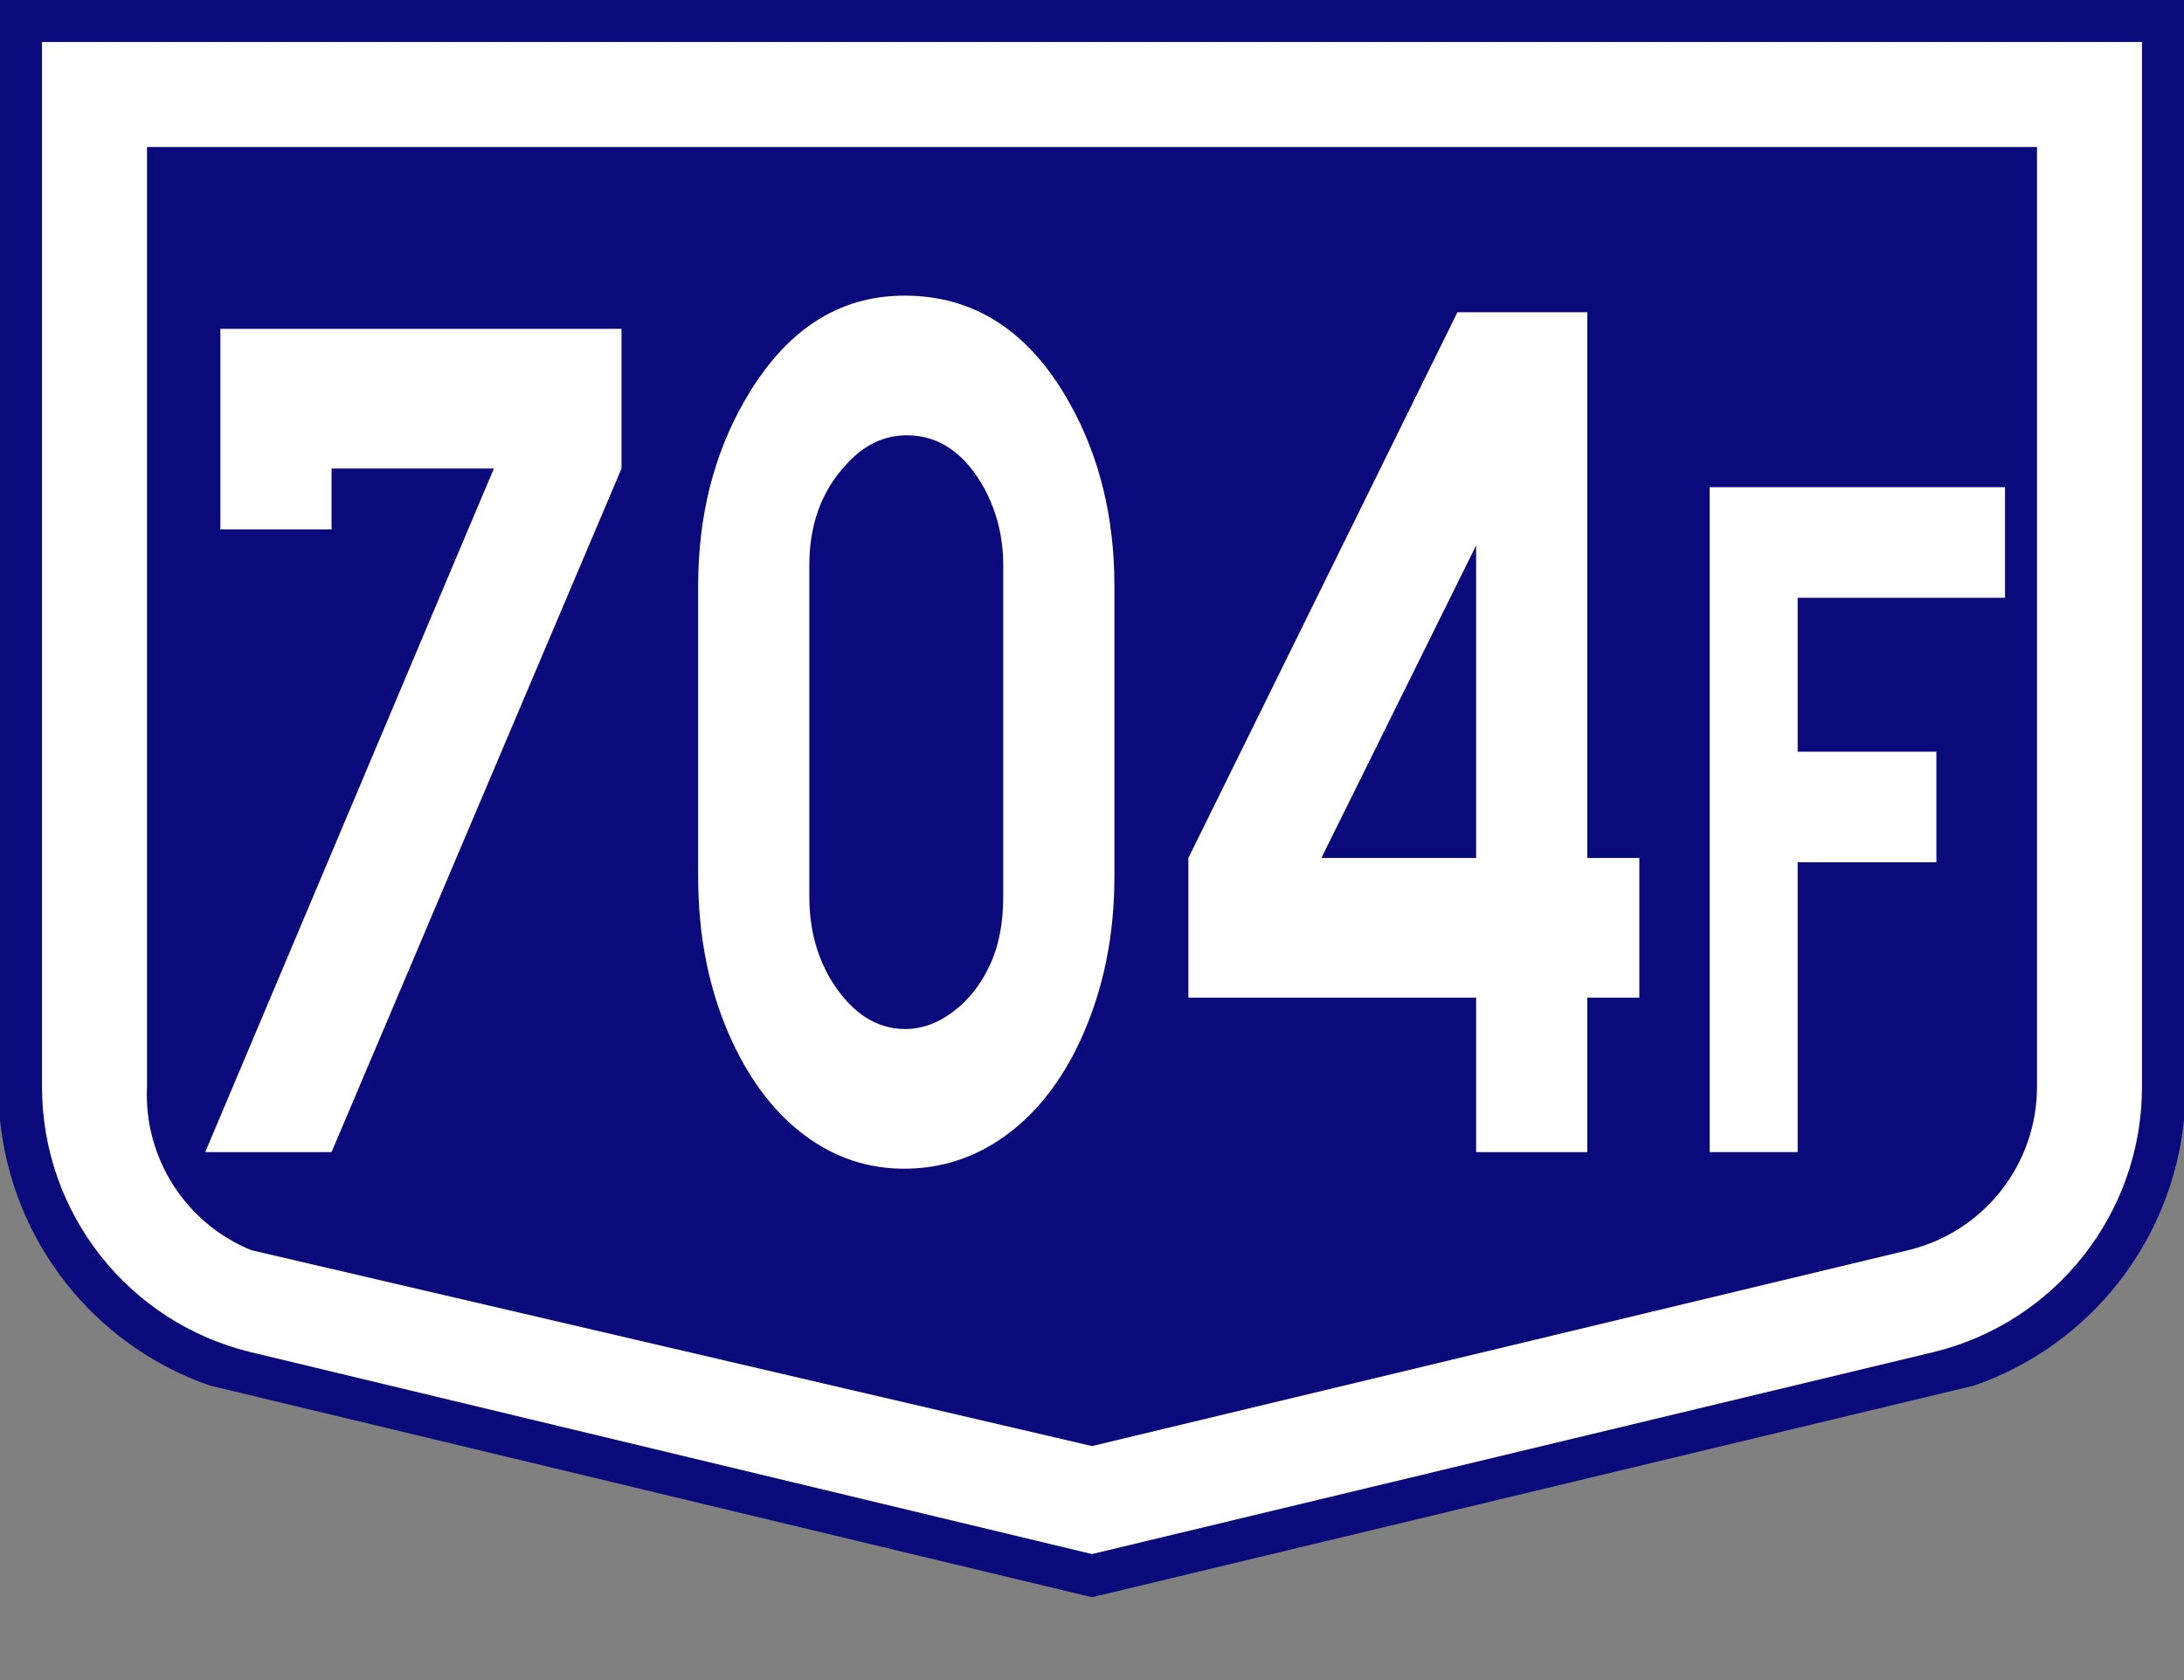
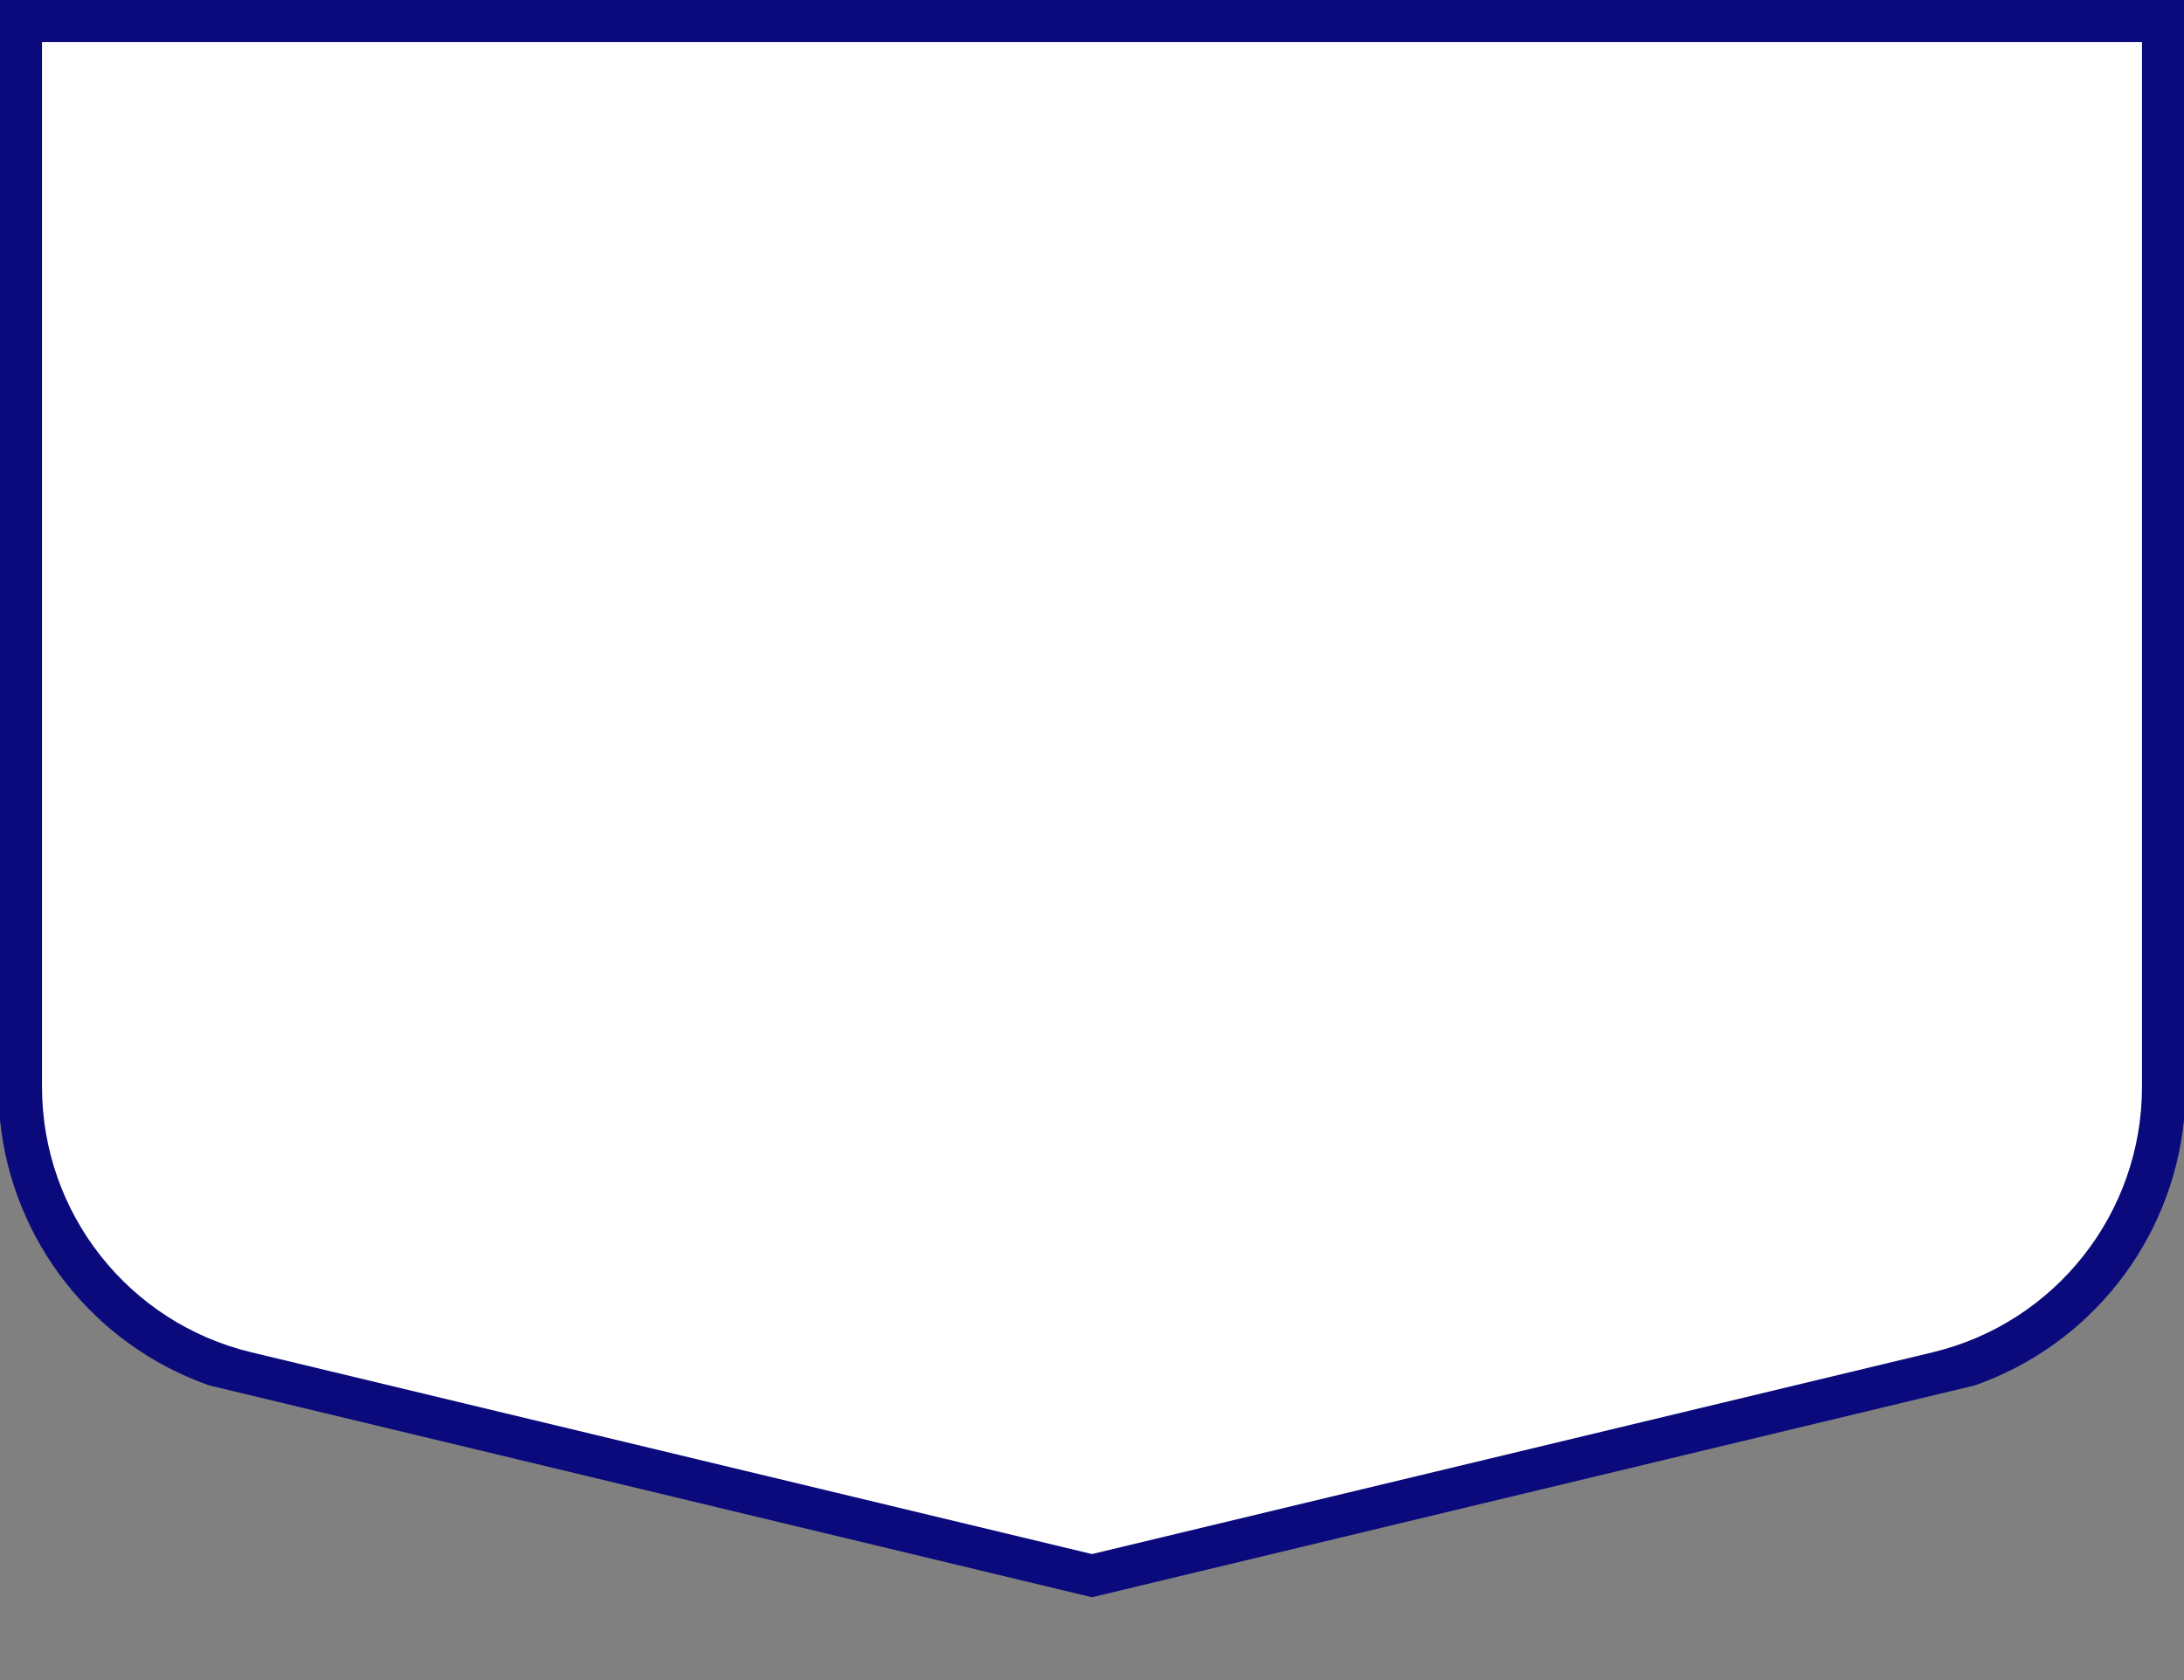
<svg xmlns="http://www.w3.org/2000/svg" version="1.1" id="Vrstva_1" x="0px" y="0px" width="208px" height="160px" viewBox="0 0 208 160" enable-background="new 0 0 208 160" xml:space="preserve">
  <rect x="0" y="0" width="208" height="160" fill="#808080" stroke="none" />
  <g transform="scale(2) translate(0, 0) rotate(0)">
    <g transform="scale(1) translate(0,0) rotate(0)">
      <g>
        <g id="Otszogletu_kek_tabla_alap">
          <path fill="#0A0A7C" d="M52,0H0v53.328c0.588,5.791,4.473,10.718,9.966,12.641L52,76.057l42.034-10.088      c5.493-1.924,9.377-6.851,9.966-12.641V0H52z" />
          <path fill="#FFFFFF" d="M52,2H2v49.75c0,6.012,4.121,11.239,9.966,12.642L52,74l40.034-9.608      C97.879,62.989,102,57.762,102,51.75V2H52z" />
-           <path fill="#0A0A7C" d="M52,7H7v44.75c-0.158,3.383,1.831,6.499,4.966,7.78L52,68.858l38.867-9.328      C94.464,58.667,97,55.449,97,51.75V7H52z" />
        </g>
      </g>
    </g>
  </g>
  <g>
-     <path fill="#FFFFFF" d="M47.037,44.619H31.577v5.801H20.988V31.318h38.204v13.301l-27.615,65.098H19.548L47.037,44.619z" />
-     <path fill="#FFFFFF" d="M66.491,83.467V55.811c0-6.68,1.496-12.598,4.489-17.754c3.812-6.601,8.866-9.902,15.163-9.902   c6.72,0,11.986,3.457,15.798,10.371c2.795,5.039,4.193,10.801,4.193,17.285v27.656c0,5.664-1.059,10.82-3.176,15.469   c-1.807,3.946-4.172,6.993-7.094,9.141s-6.177,3.223-9.763,3.223c-3.445,0-6.58-1.046-9.403-3.135   c-2.824-2.089-5.14-5.068-6.946-8.936C67.578,94.58,66.491,89.326,66.491,83.467z M95.546,85.4V53.818   c0-2.617-0.593-5.039-1.779-7.266c-1.864-3.398-4.335-5.098-7.412-5.098c-2.203,0-4.151,0.958-5.845,2.871   c-2.288,2.5-3.431,5.665-3.431,9.492V85.4c0,3.086,0.734,5.801,2.203,8.145c1.892,2.969,4.207,4.453,6.946,4.453   c1.581,0,3.105-0.557,4.574-1.67c1.468-1.113,2.626-2.587,3.473-4.424C95.123,90.108,95.546,87.94,95.546,85.4z" />
-     <path fill="#FFFFFF" d="M140.583,95.01H113.18V81.709l25.624-51.973h12.368v51.973h4.955V95.01h-4.955v14.707h-10.589V95.01z    M140.583,81.709V51.943l-14.739,29.766H140.583z" />
-     <path fill="#FFFFFF" d="M162.822,109.717V46.399h28.133v10.53h-19.75v14.658h13.211v10.53h-13.211v27.6H162.822z" />
-   </g>
+     </g>
</svg>